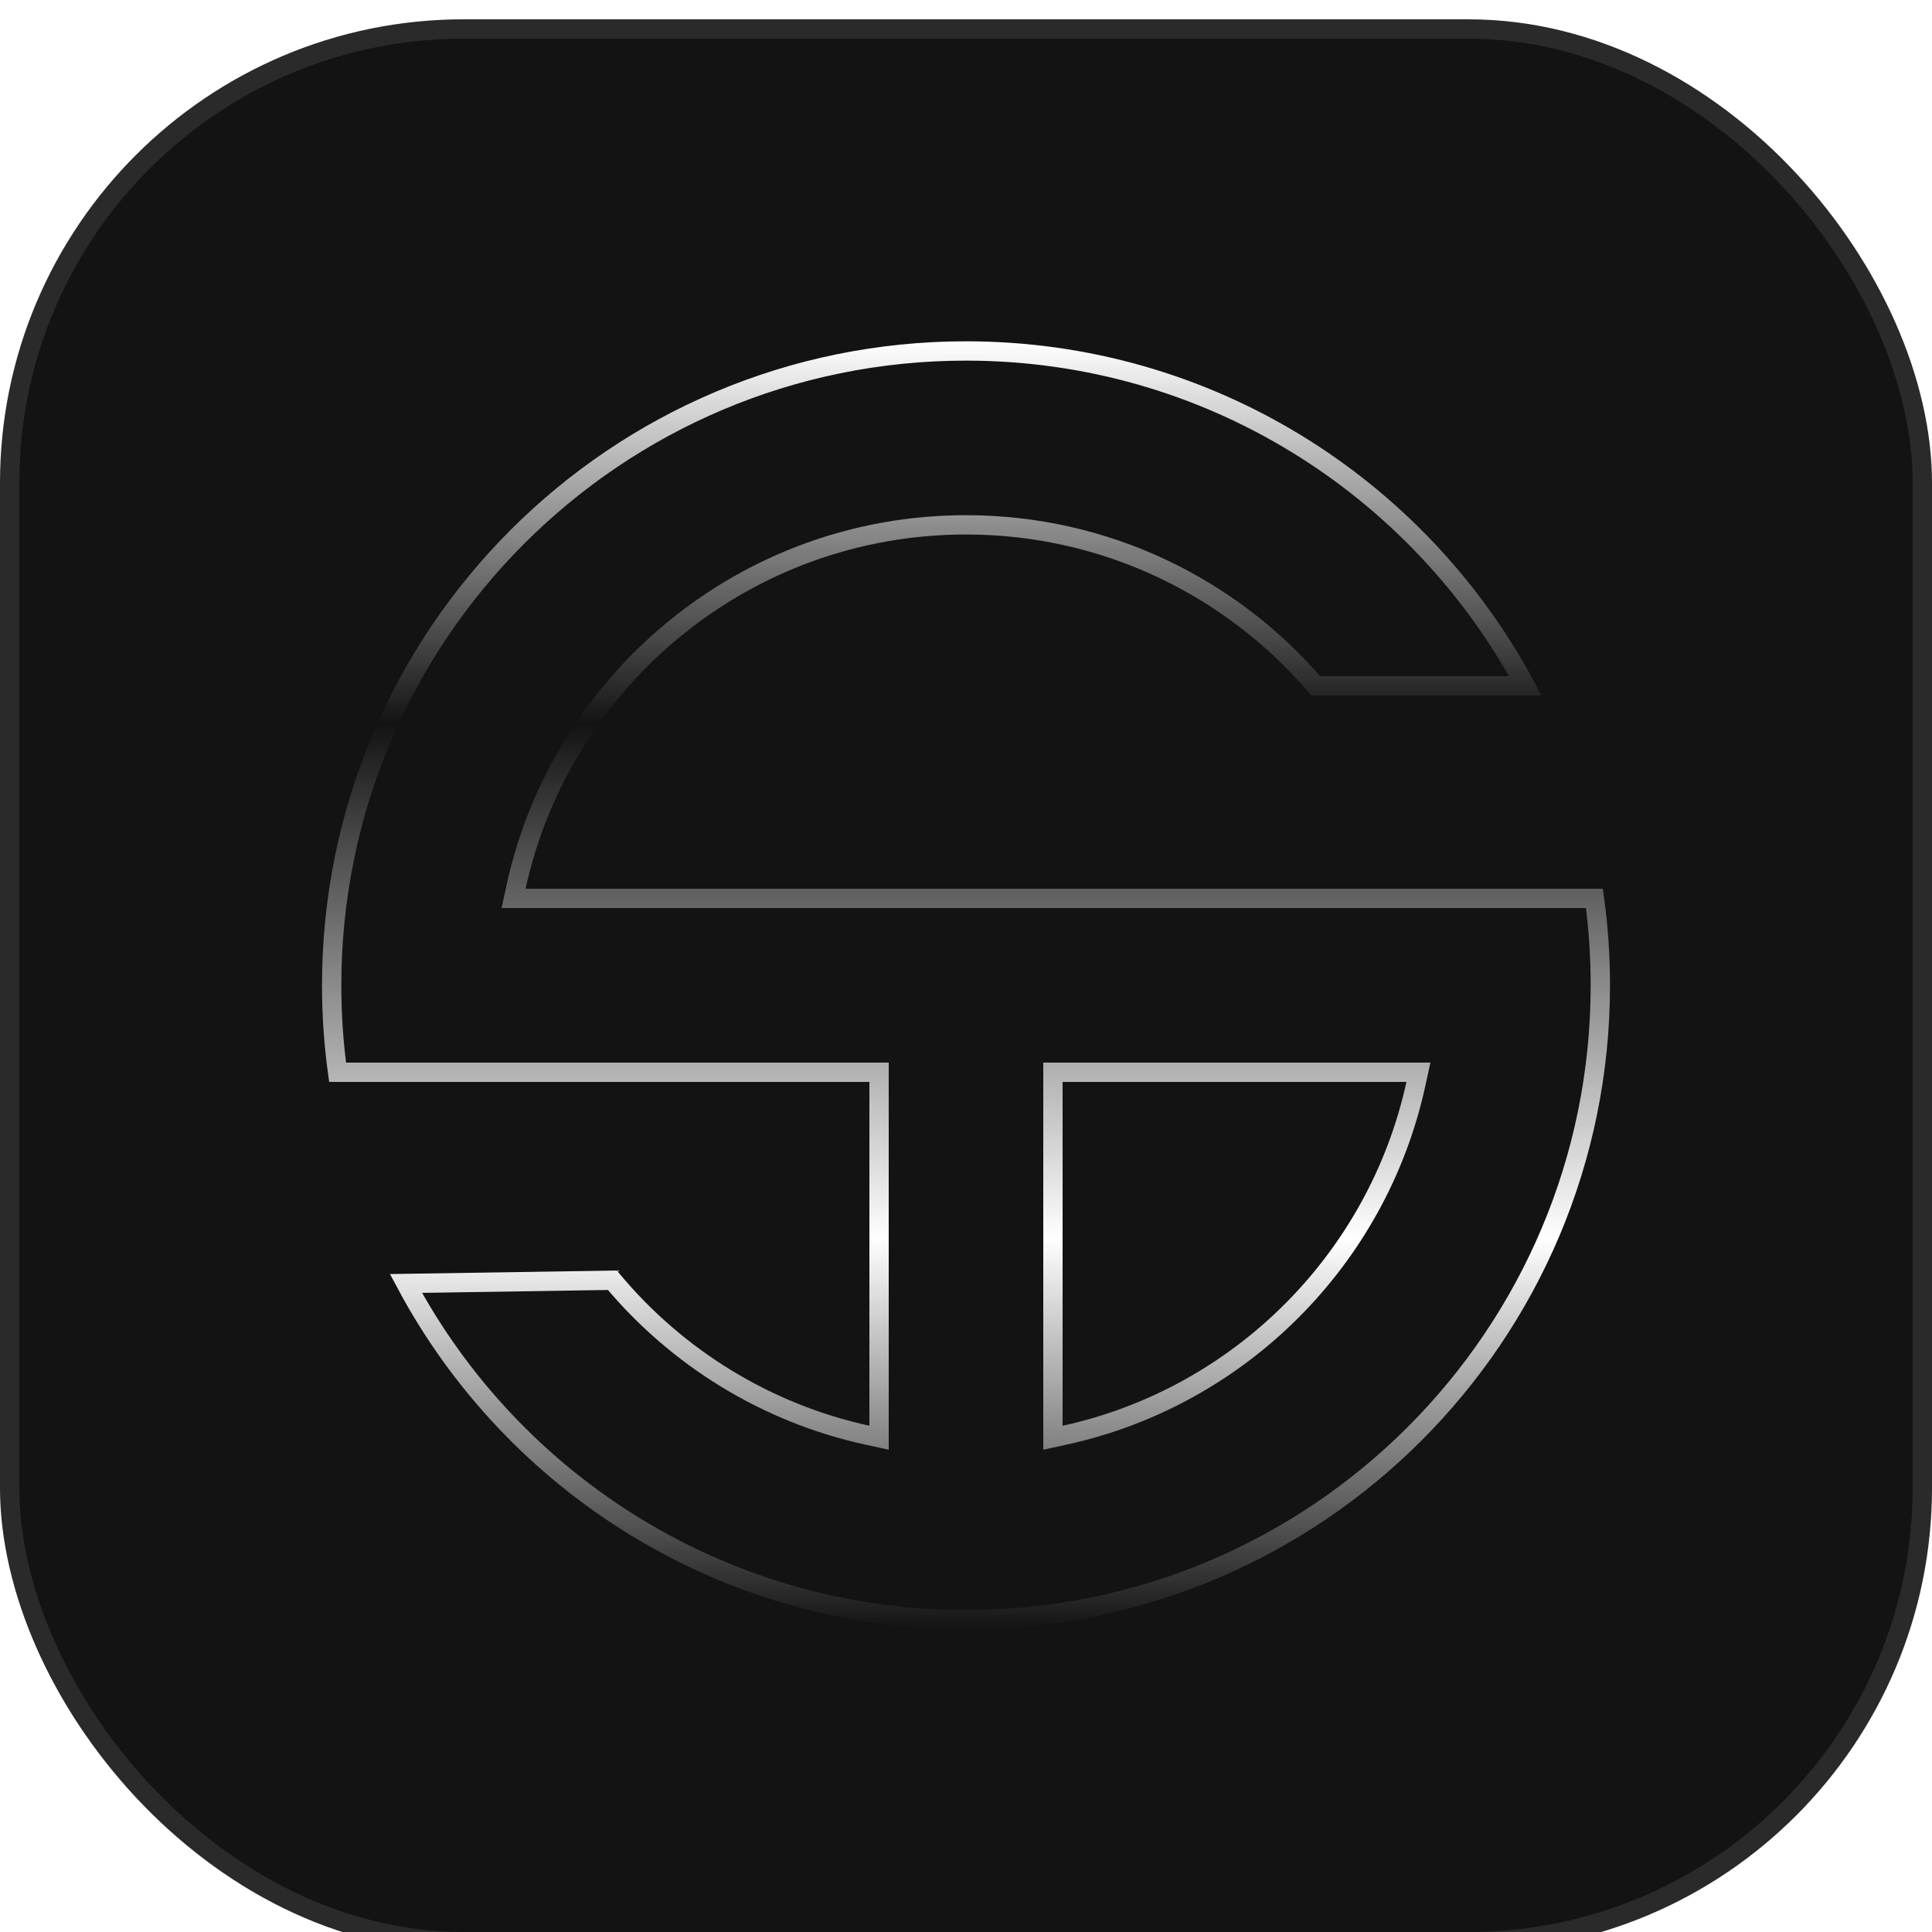
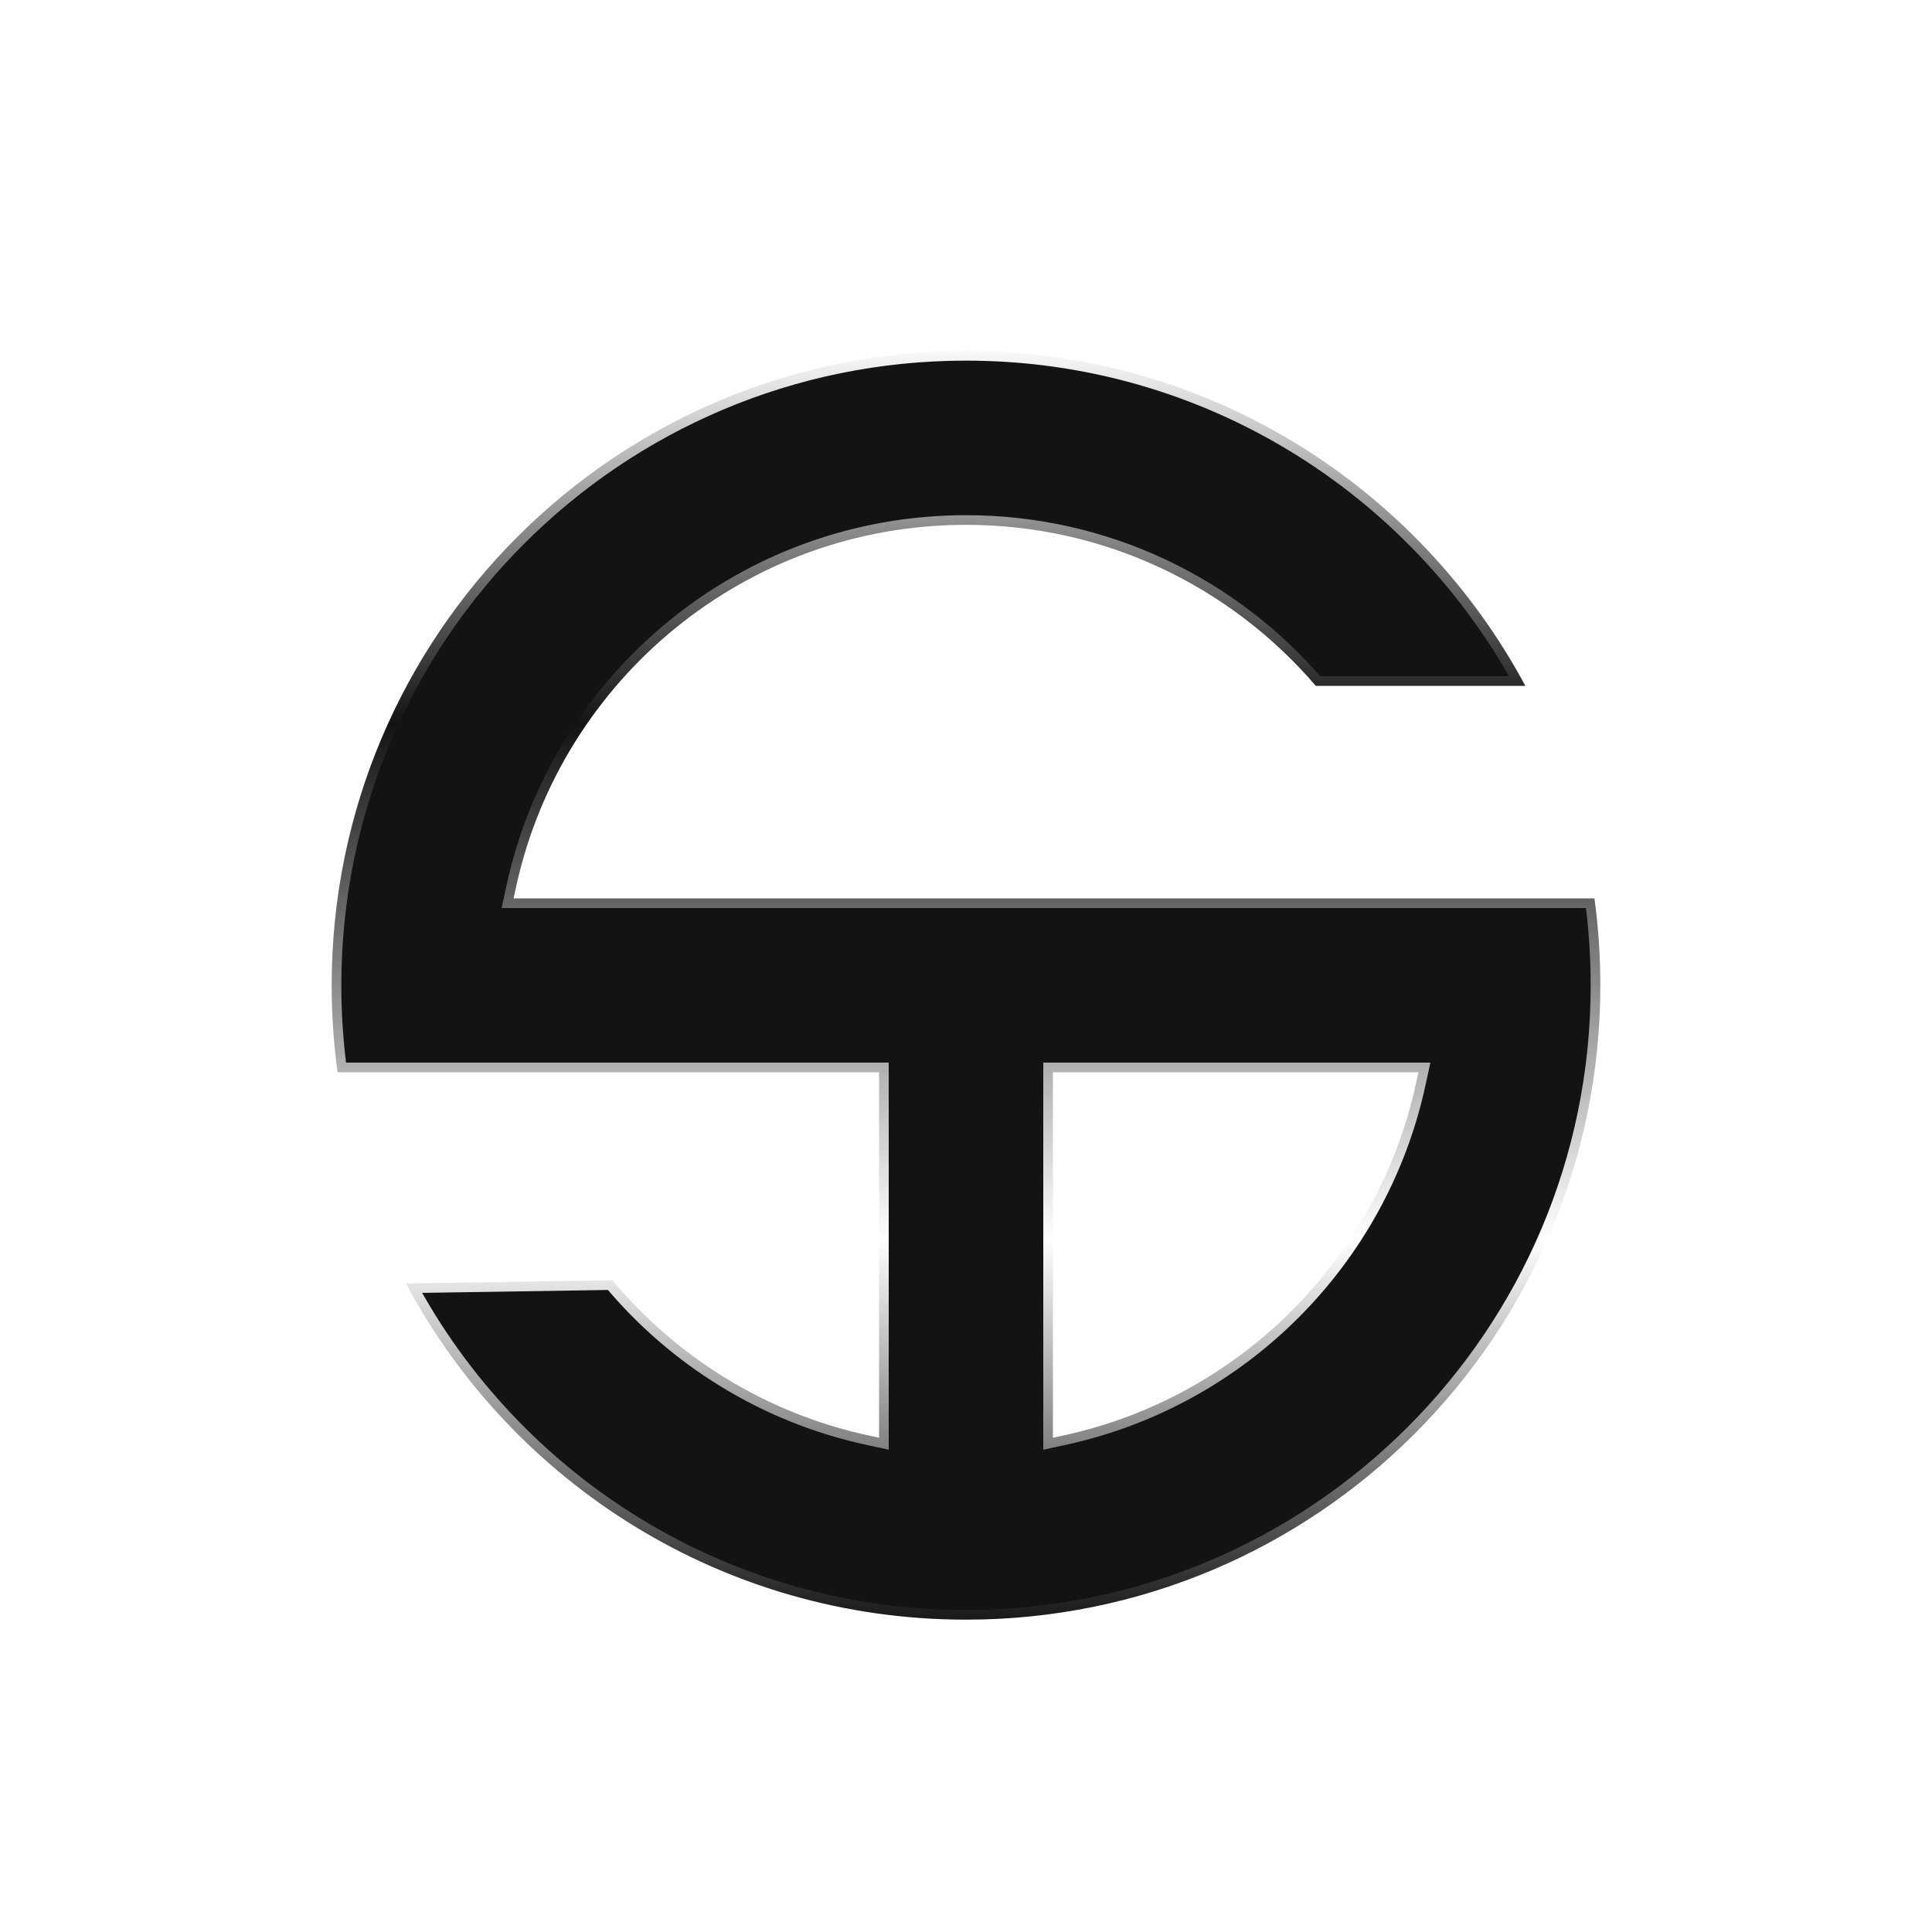
<svg xmlns="http://www.w3.org/2000/svg" width="100" height="100" viewBox="0 0 100 100" fill="none">
  <g filter="url(#filter0_i_649_50875)">
-     <rect width="100" height="100" rx="24" fill="#131313" />
    <path d="M27.204 45.5H82.528C82.729 46.971 82.833 48.473 82.833 50C82.833 68.133 68.133 82.833 50 82.833C37.446 82.833 26.536 75.787 21.012 65.432L31.696 65.265C35.026 69.253 39.635 72.137 44.894 73.285L45.5 73.417V72.796V55V54.5H45H17.473C17.271 53.029 17.167 51.527 17.167 50C17.167 31.866 31.867 17.166 50 17.166C62.527 17.166 73.416 24.182 78.952 34.5H68.105C63.735 29.4 57.245 26.166 50 26.166C38.59 26.166 29.053 34.184 26.715 44.893L26.583 45.5H27.204ZM54.5 72.796V73.417L55.107 73.285C64.171 71.306 71.306 64.171 73.285 55.106L73.417 54.5H72.796H55H54.5V55V72.796Z" fill="#131313" stroke="url(#paint0_linear_649_50875)" />
    <rect x="0.5" y="0.5" width="99" height="99" rx="23.5" stroke="white" stroke-opacity="0.1" />
  </g>
  <defs>
    <filter id="filter0_i_649_50875" x="0" y="0" width="100" height="100" filterUnits="userSpaceOnUse" color-interpolation-filters="sRGB">
      <feFlood flood-opacity="0" result="BackgroundImageFix" />
      <feBlend mode="normal" in="SourceGraphic" in2="BackgroundImageFix" result="shape" />
      <feColorMatrix in="SourceAlpha" type="matrix" values="0 0 0 0 0 0 0 0 0 0 0 0 0 0 0 0 0 0 127 0" result="hardAlpha" />
      <feOffset dy="1" />
      <feComposite in2="hardAlpha" operator="arithmetic" k2="-1" k3="1" />
      <feColorMatrix type="matrix" values="0 0 0 0 1 0 0 0 0 1 0 0 0 0 1 0 0 0 0.25 0" />
      <feBlend mode="normal" in2="shape" result="effect1_innerShadow_649_50875" />
    </filter>
    <linearGradient id="paint0_linear_649_50875" x1="50" y1="16.666" x2="50" y2="83.333" gradientUnits="userSpaceOnUse">
      <stop stop-color="white" />
      <stop offset="0.297" stop-color="white" stop-opacity="0" />
      <stop offset="0.697" stop-color="white" />
      <stop offset="1" stop-color="white" stop-opacity="0" />
    </linearGradient>
  </defs>
</svg>